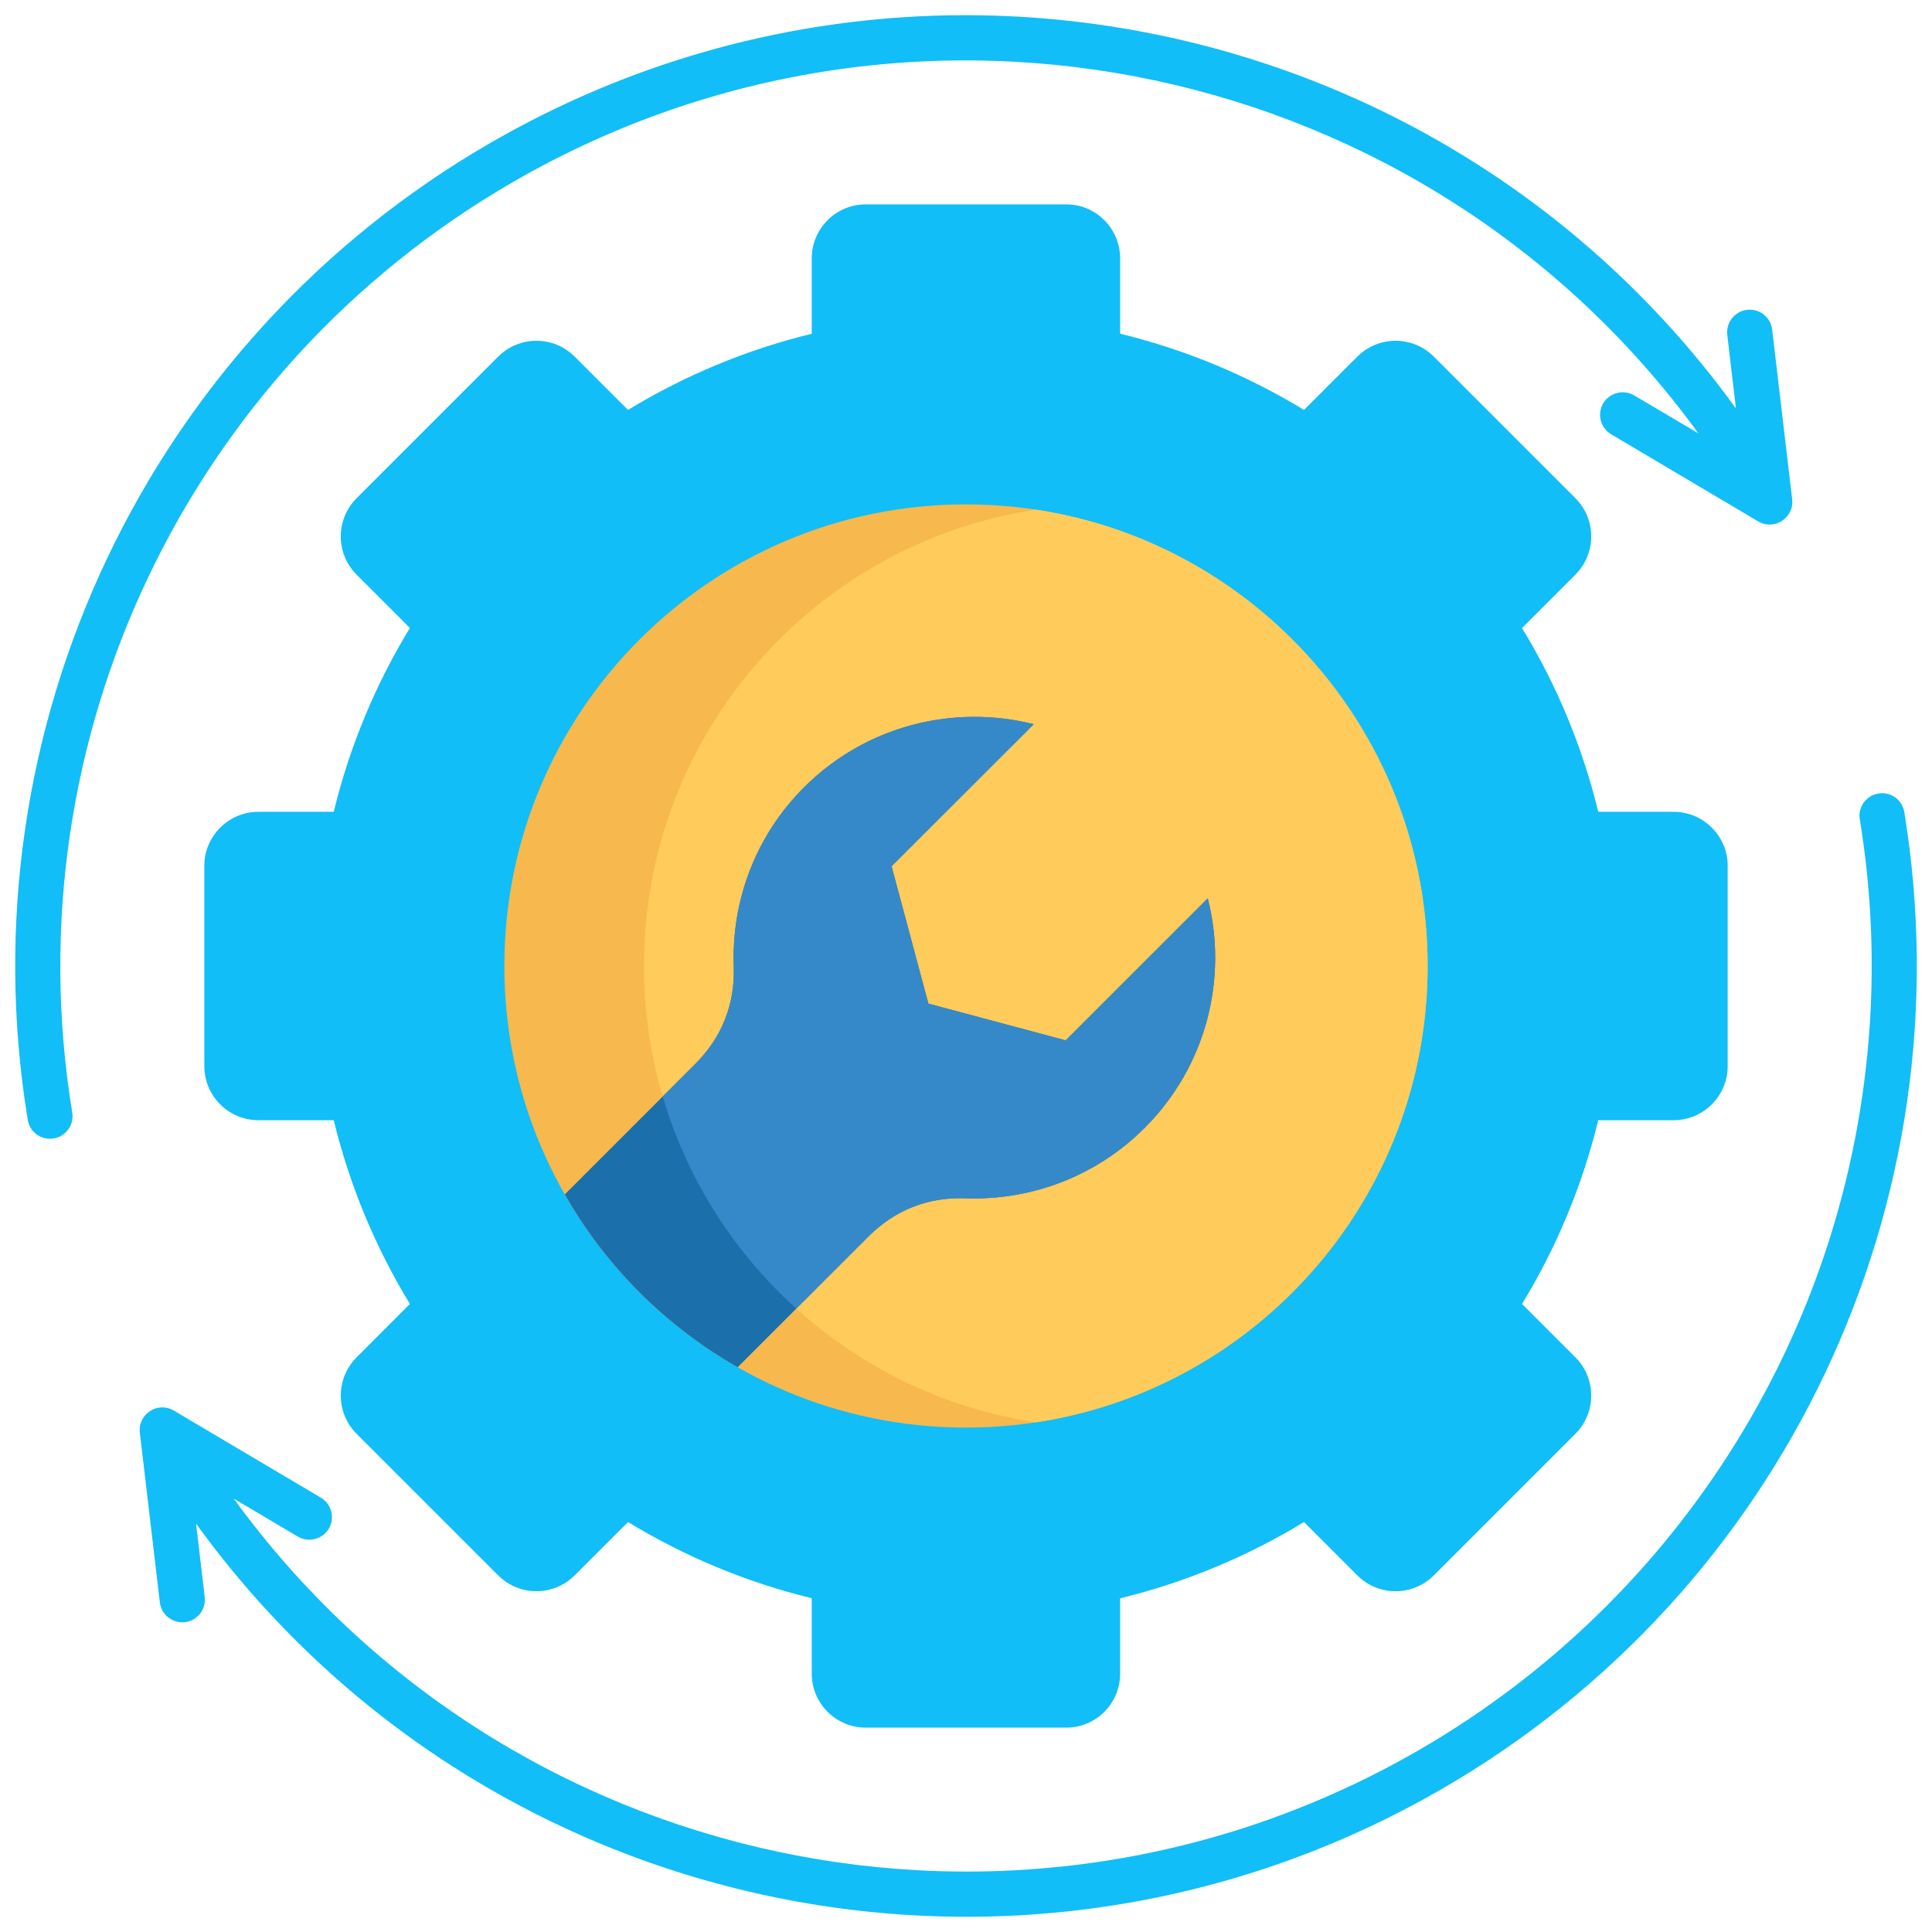
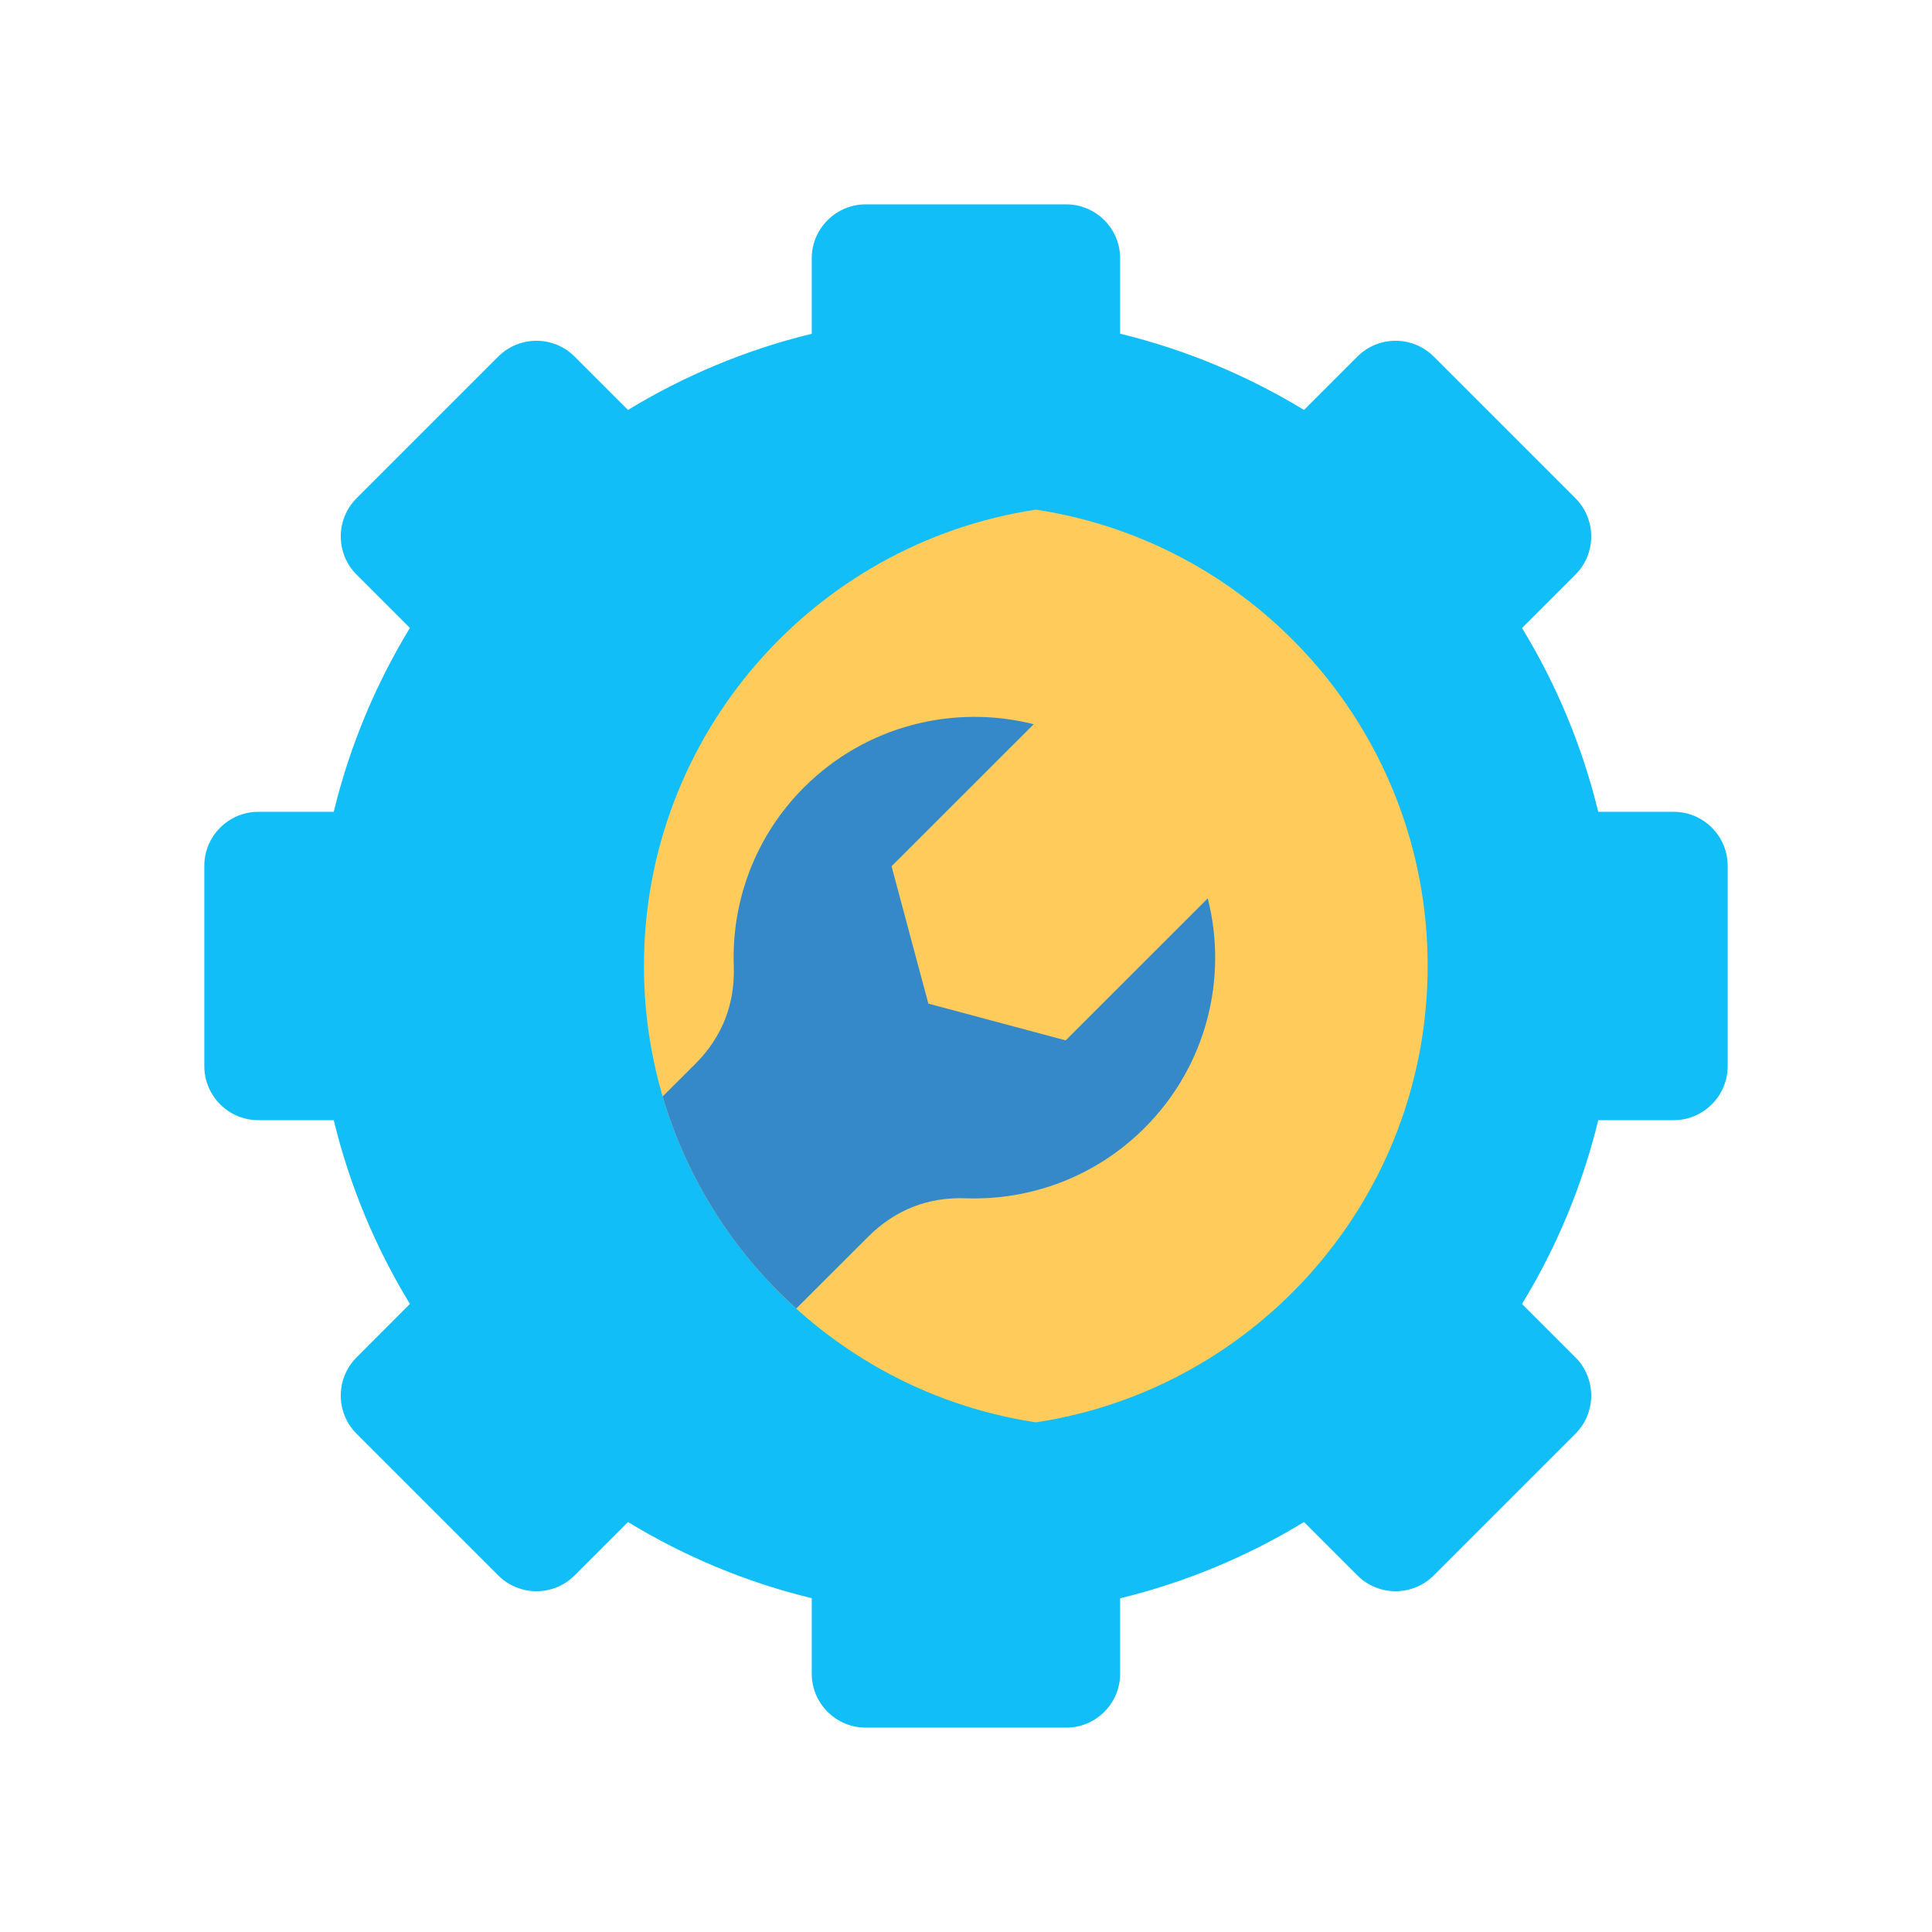
<svg xmlns="http://www.w3.org/2000/svg" width="62" height="62" viewBox="0 0 62 62" fill="none">
  <g clip-path="url(#clip0_2198_3938)">
    <path fill-rule="evenodd" clip-rule="evenodd" d="M51.29 26.052H53.71C54.664 26.052 55.443 26.831 55.443 27.782V34.215C55.443 35.169 54.664 35.948 53.71 35.948H51.29C50.775 38.059 49.944 40.043 48.843 41.845L50.559 43.561C51.232 44.234 51.232 45.336 50.559 46.009L46.011 50.557C45.334 51.233 44.236 51.233 43.56 50.557L41.847 48.844C40.041 49.943 38.057 50.777 35.946 51.292V53.712C35.946 54.666 35.171 55.442 34.216 55.442H27.784C26.829 55.442 26.05 54.666 26.05 53.712V51.288C23.943 50.777 21.959 49.943 20.153 48.844L18.44 50.557C17.764 51.233 16.666 51.233 15.989 50.557L11.441 46.009C10.768 45.336 10.768 44.234 11.441 43.561L13.154 41.845C12.056 40.043 11.222 38.059 10.71 35.948H8.29C7.336 35.948 6.557 35.169 6.557 34.215V27.782C6.557 26.831 7.336 26.052 8.29 26.052H10.71C11.222 23.941 12.056 21.957 13.154 20.151L11.441 18.438C10.768 17.765 10.768 16.664 11.441 15.991L15.989 11.443C16.666 10.767 17.764 10.767 18.44 11.443L20.153 13.155C21.959 12.057 23.943 11.223 26.05 10.711V8.288C26.05 7.334 26.829 6.558 27.784 6.558H34.216C35.17 6.558 35.946 7.334 35.946 8.288V10.708C38.057 11.223 40.041 12.057 41.847 13.155L43.56 11.443C44.236 10.767 45.334 10.767 46.011 11.443L50.559 15.991C51.232 16.664 51.232 17.765 50.559 18.438L48.843 20.154C49.944 21.957 50.775 23.941 51.29 26.052V26.052Z" fill="#11BEF7" />
-     <path d="M51.706 13.938C51.359 13.732 51.246 13.29 51.448 12.943C51.654 12.6 52.097 12.486 52.443 12.689L54.503 13.907C45.788 1.914 29.377 -1.615 16.474 5.834C6.014 11.872 0.364 23.762 2.318 35.704C2.383 36.099 2.115 36.47 1.72 36.535C1.326 36.6 0.951 36.329 0.89 35.934C-1.163 23.395 4.768 10.918 15.746 4.581C29.318 -3.256 46.57 0.472 55.708 13.107L55.43 10.746C55.385 10.348 55.67 9.987 56.068 9.943C56.466 9.895 56.827 10.183 56.871 10.581L57.513 16.025C57.579 16.616 56.94 17.038 56.422 16.732L51.706 13.938ZM59.683 26.295C59.617 25.901 59.885 25.53 60.28 25.465C60.675 25.399 61.049 25.667 61.111 26.062C63.163 38.605 57.232 51.082 46.255 57.419C32.682 65.255 15.43 61.527 6.292 48.895L6.57 51.254C6.615 51.652 6.33 52.012 5.932 52.057C5.534 52.102 5.173 51.817 5.129 51.419L4.487 45.971C4.422 45.384 5.06 44.958 5.578 45.267L10.295 48.061C10.642 48.267 10.755 48.71 10.552 49.057C10.346 49.4 9.904 49.513 9.557 49.311L7.501 48.092C16.216 60.086 32.627 63.614 45.527 56.166C53.933 51.312 59.525 42.473 60.029 32.433C60.132 30.356 60.012 28.3 59.683 26.295Z" fill="#11BEF7" />
-     <path fill-rule="evenodd" clip-rule="evenodd" d="M45.815 30.998C45.815 39.181 39.183 45.813 31 45.813C22.817 45.813 16.185 39.181 16.185 30.998C16.185 22.815 22.817 16.186 31 16.186C39.183 16.186 45.815 22.818 45.815 30.998Z" fill="#F7B84E" />
    <path fill-rule="evenodd" clip-rule="evenodd" d="M45.815 30.998C45.815 38.419 40.361 44.567 33.242 45.645C26.122 44.567 20.665 38.419 20.665 30.998C20.665 23.577 26.122 17.432 33.242 16.355C40.361 17.432 45.815 23.58 45.815 30.998Z" fill="#FFCB5B" />
-     <path fill-rule="evenodd" clip-rule="evenodd" d="M23.672 43.877L27.863 39.686C28.721 38.828 29.778 38.409 30.993 38.454C33.06 38.526 35.154 37.774 36.733 36.195C38.73 34.197 39.407 31.379 38.758 28.829L34.199 33.387L31.996 32.797L29.792 32.207L29.202 30.003L28.611 27.799L33.173 23.241C30.619 22.596 27.801 23.272 25.803 25.266C24.224 26.845 23.473 28.939 23.548 31.009C23.589 32.22 23.174 33.281 22.316 34.139L18.125 38.33C19.439 40.641 21.361 42.559 23.672 43.877V43.877Z" fill="#1B6FAB" />
    <path fill-rule="evenodd" clip-rule="evenodd" d="M25.552 41.993L27.863 39.686C28.721 38.828 29.778 38.409 30.993 38.454C33.059 38.526 35.153 37.774 36.732 36.195C38.73 34.197 39.406 31.379 38.758 28.829L34.199 33.387L31.995 32.797L29.792 32.207L29.201 30.003L28.611 27.799L33.173 23.241C30.619 22.596 27.801 23.272 25.803 25.266C24.224 26.845 23.472 28.939 23.548 31.009C23.589 32.22 23.174 33.281 22.316 34.139L21.265 35.186C22.048 37.843 23.551 40.188 25.552 41.993V41.993Z" fill="#3589C9" />
  </g>
  <defs>
    <clipPath id="clip0_2198_3938">
      <rect width="62" height="62" fill="white" />
    </clipPath>
  </defs>
</svg>